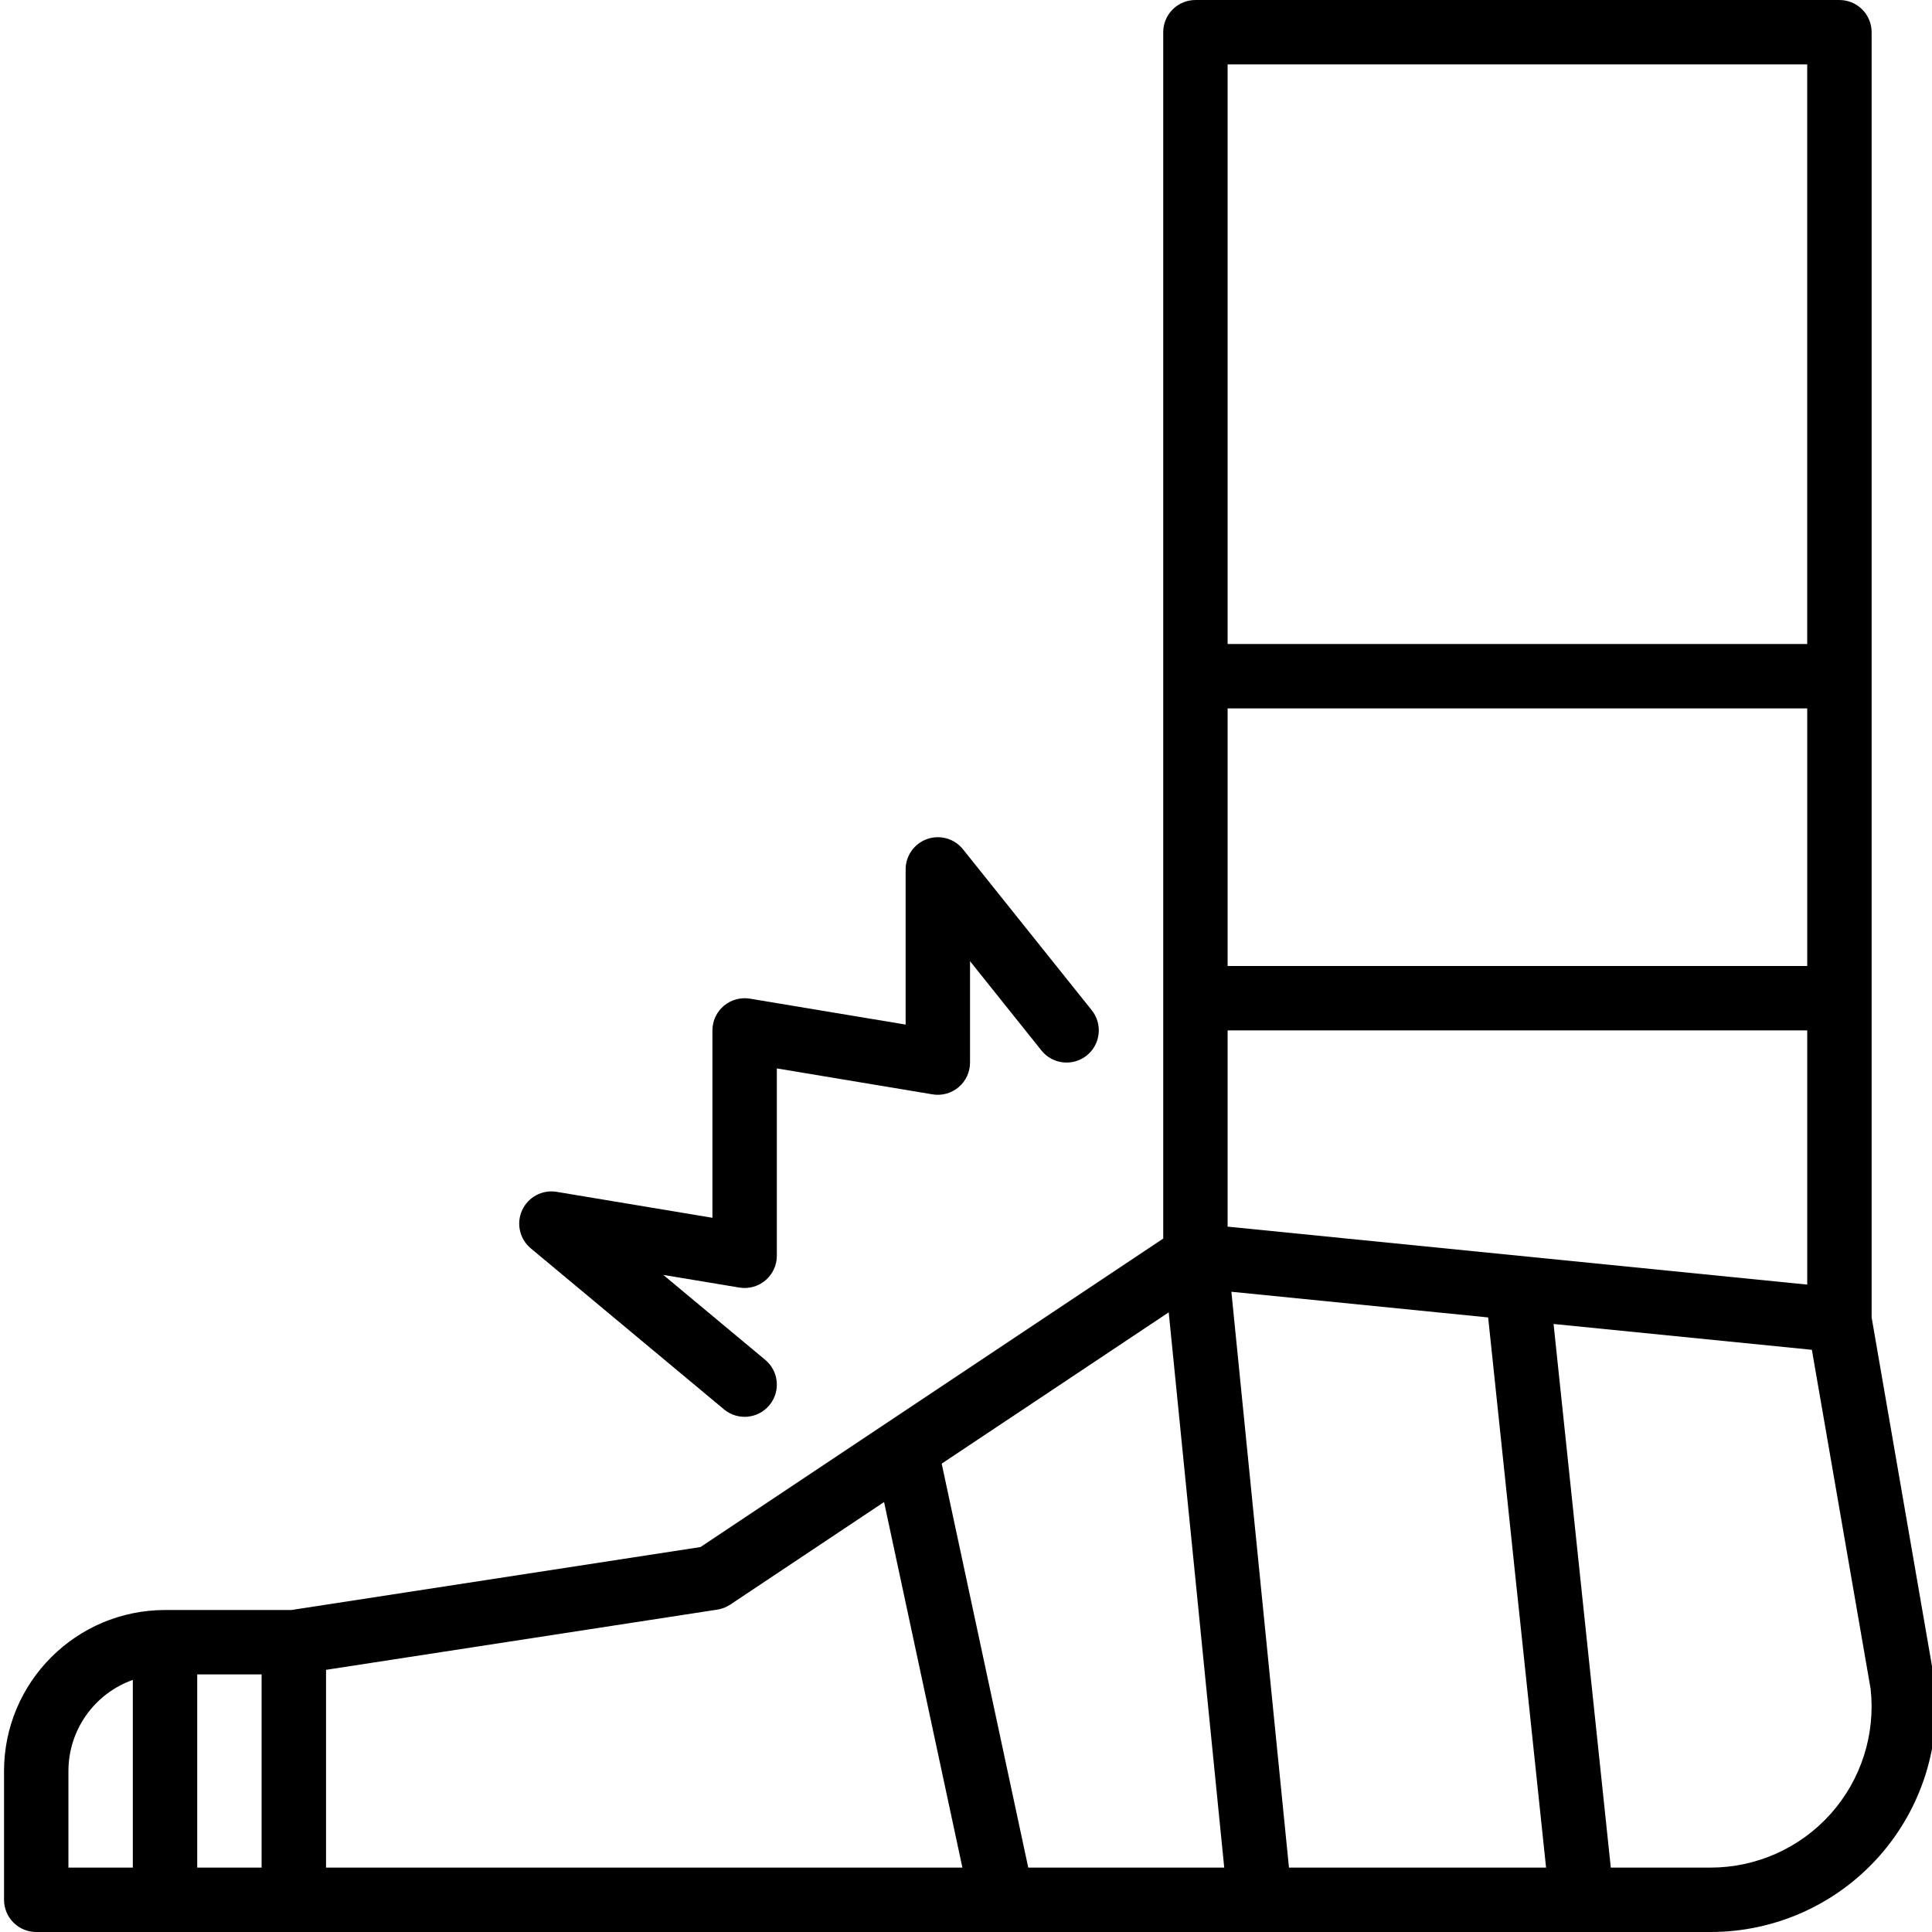
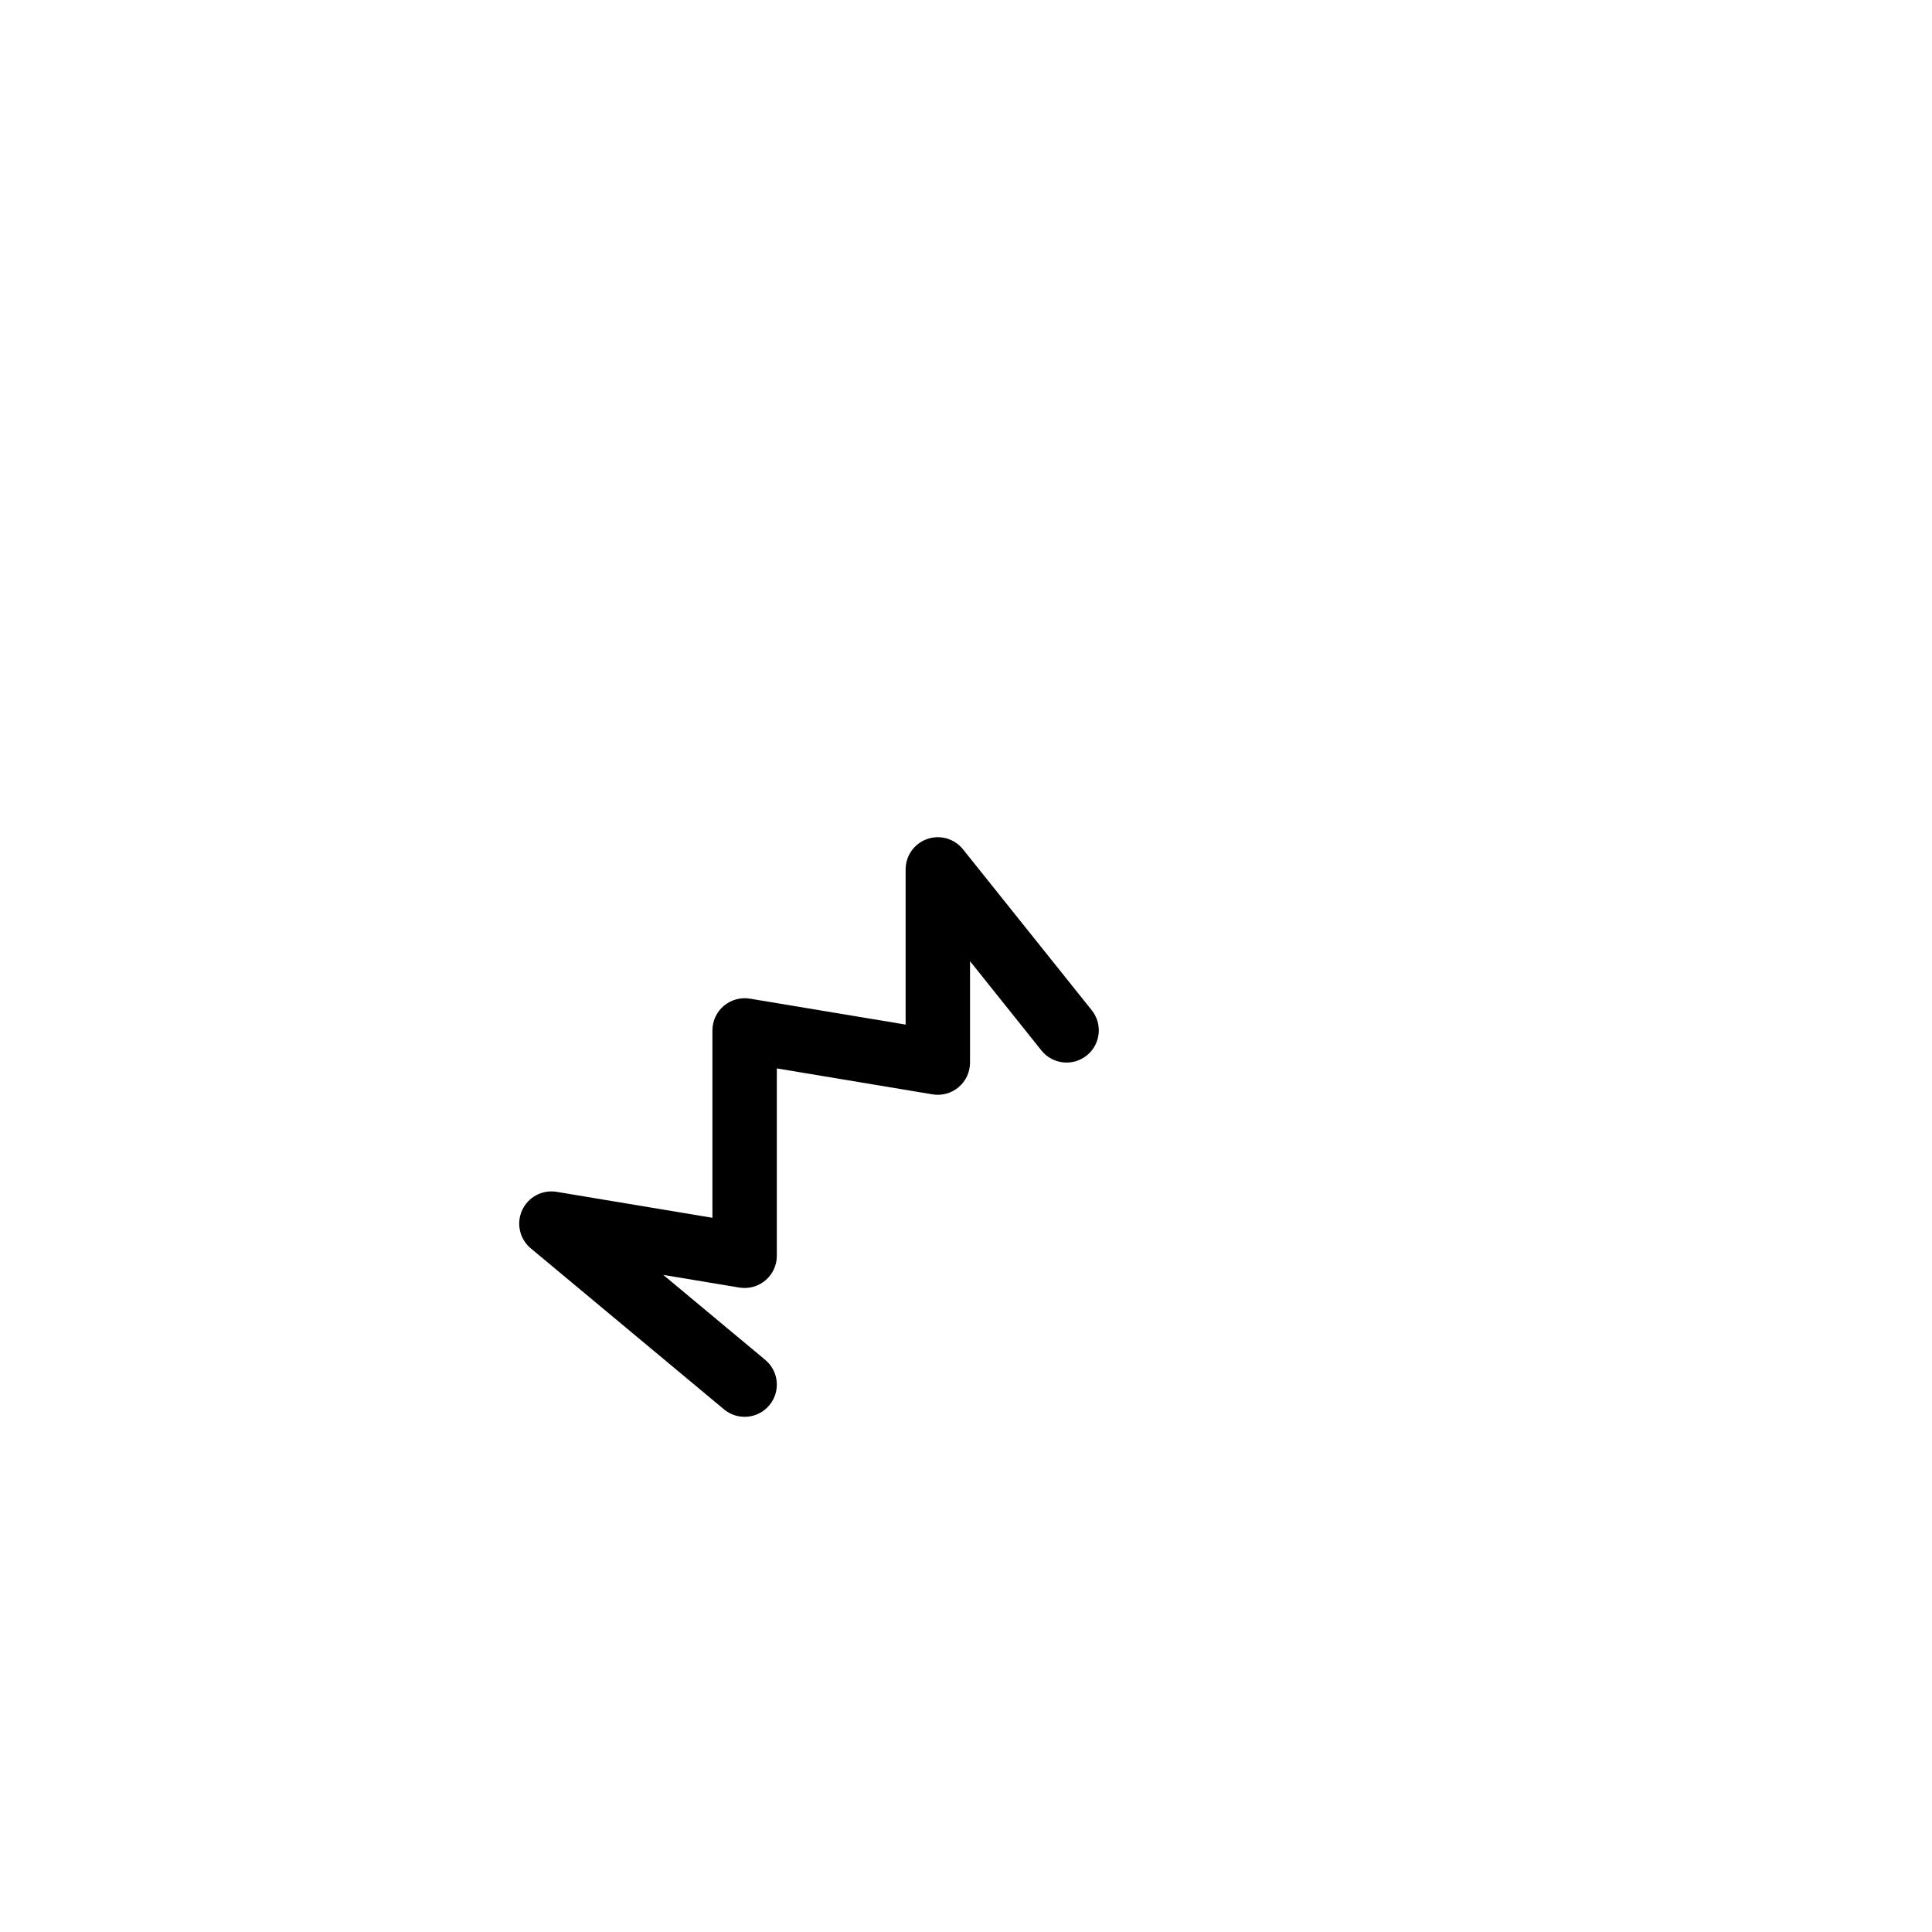
<svg xmlns="http://www.w3.org/2000/svg" height="480pt" viewBox="0 0 479 480" width="480pt">
-   <path d="m8.5 480h416c16.012.004 31.262-6.848 41.887-18.828 10.629-11.98 15.613-27.938 13.699-43.836l-15.586-90.023v-319.312c0-2.121-.84-4.156-2.344-5.656-1.5-1.504-3.535-2.344-5.656-2.344h-160c-2.121 0-4.156.84-5.656 2.344-1.504 1.5-2.344 3.535-2.344 5.656v299.719l-114.969 76.641-101.641 15.641h-31.391c-22.082.027-39.973 17.918-40 40v32c0 2.121.84 4.156 2.344 5.656 1.5 1.504 3.535 2.344 5.656 2.344zm246.469-16-21.508-100.359 56.402-37.598 13.793 137.957zm49.531-288h144v64h-144zm144 143.156-144-14.398v-48.758h144zm-128.758 144.844-14.309-143.066 63.793 6.379 14.391 136.688zm134.562-13.328c-7.59 8.477-18.426 13.32-29.805 13.328h-24.801l-14.219-135.062 64.176 6.418 14.594 84.23c1.254 11.305-2.363 22.609-9.945 31.086zm-5.805-434.672v144h-144v-144zm-270.781 383.906c1.152-.176 2.25-.605 3.219-1.25l38.207-25.473 19.461 90.816h-158.105v-49.133zm-113.219 64.094h-16v-48h16zm-48-24c.012-10.168 6.418-19.23 16-22.633v46.633h-16zm0 0" />
  <path d="m189.672 318.102c1.797-1.52 2.832-3.75 2.828-6.102v-46.555l38.688 6.445c2.32.387 4.691-.27 6.484-1.789 1.793-1.52 2.828-3.75 2.828-6.102v-25.195l17.75 22.195c2.766 3.441 7.793 3.996 11.242 1.238 3.445-2.758 4.008-7.785 1.258-11.238l-32-40c-2.125-2.652-5.691-3.672-8.895-2.547-3.207 1.125-5.352 4.148-5.355 7.547v38.555l-38.688-6.445c-2.32-.375-4.688.277-6.484 1.789-1.797 1.52-2.832 3.75-2.828 6.102v46.555l-38.688-6.445c-3.562-.594-7.082 1.273-8.586 4.559-1.508 3.281-.625 7.168 2.148 9.48l48 40c3.395 2.832 8.441 2.371 11.273-1.023 2.832-3.395 2.371-8.441-1.023-11.273l-25.336-21.109 18.898 3.148c2.32.379 4.688-.273 6.484-1.789zm0 0" />
</svg>